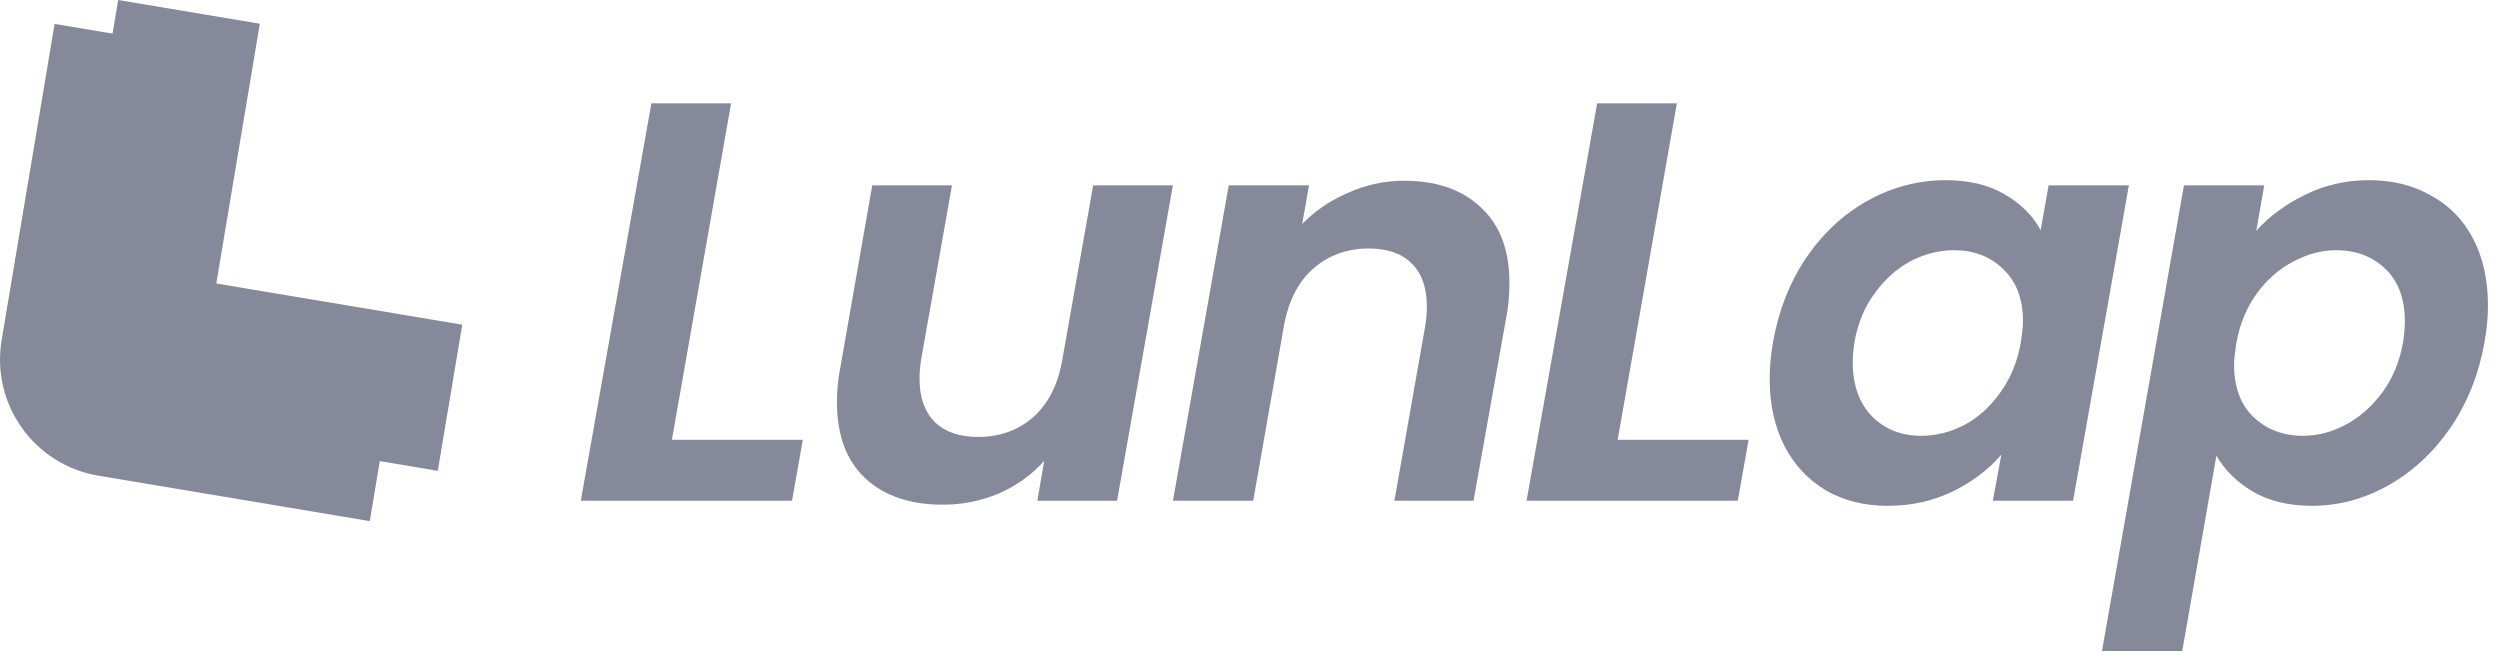
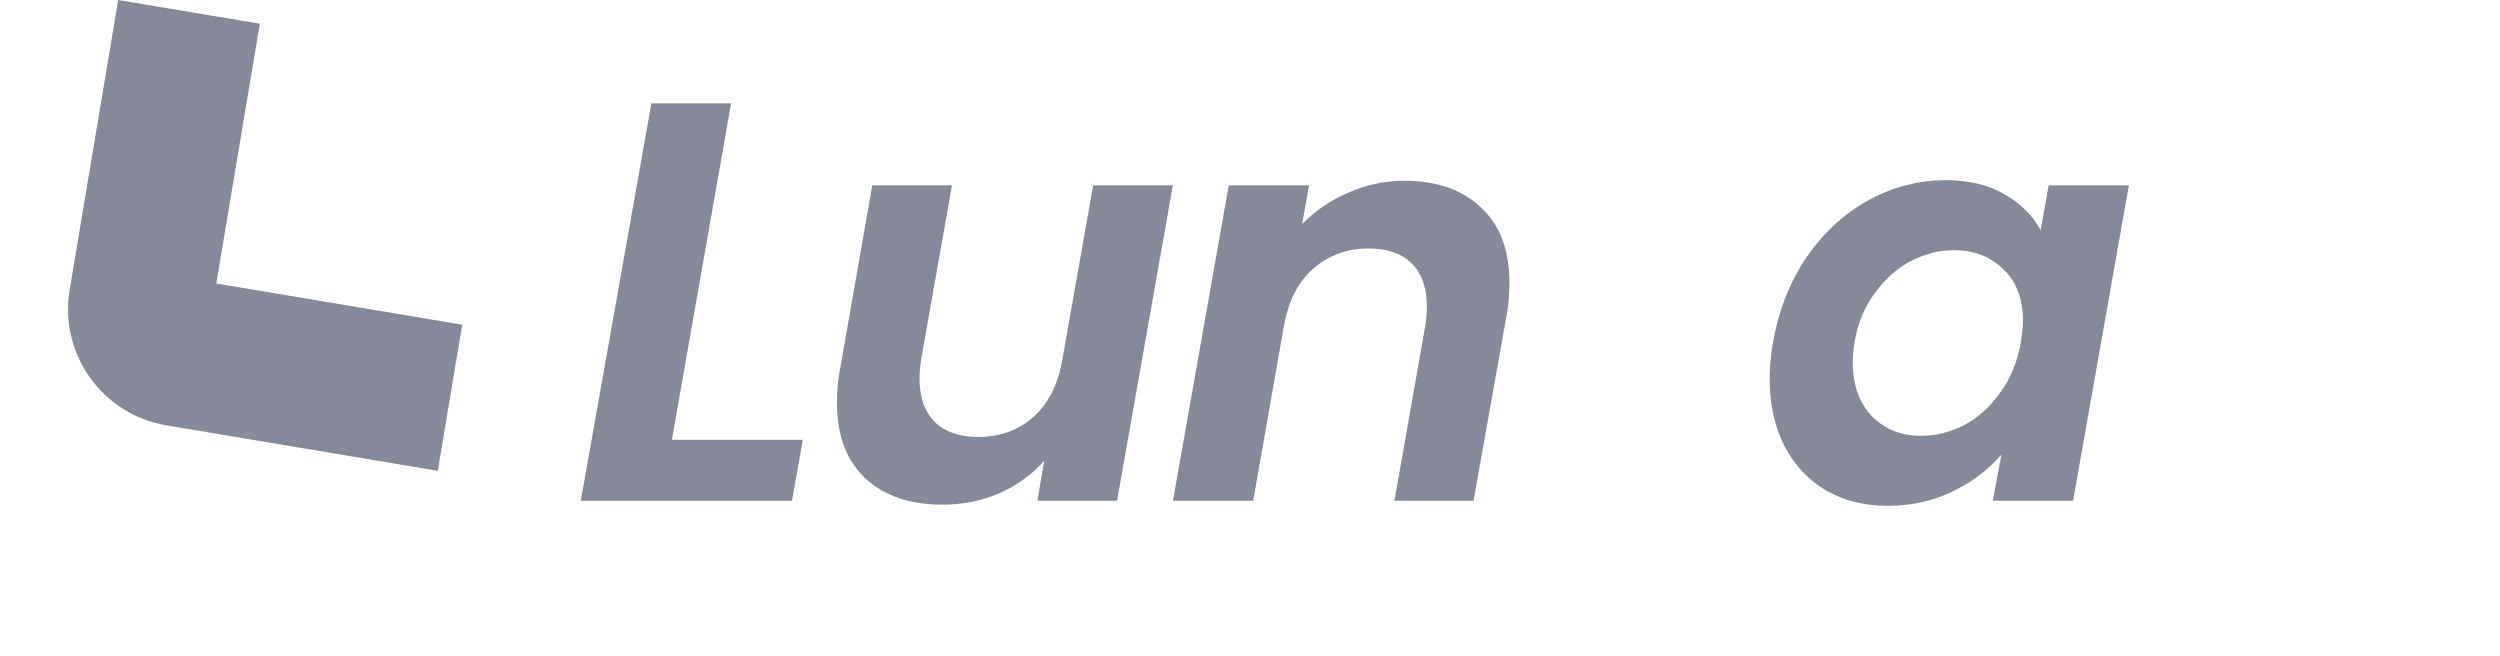
<svg xmlns="http://www.w3.org/2000/svg" width="160" height="42" viewBox="0 0 160 42" fill="none">
  <g opacity="0.5">
    <path d="M43.001 28.147H51.381L50.689 32.045H37.171L41.689 6.613H46.79L43.001 28.147Z" fill="#0C1436" />
    <path d="M75.064 11.86L71.493 32.045H66.392L66.829 29.495C66.052 30.369 65.093 31.061 63.951 31.572C62.809 32.057 61.607 32.3 60.344 32.3C58.255 32.3 56.603 31.742 55.389 30.624C54.174 29.483 53.567 27.867 53.567 25.778C53.567 25.001 53.628 24.309 53.749 23.701L55.826 11.86H60.927L58.959 22.973C58.886 23.41 58.85 23.835 58.85 24.248C58.85 25.438 59.178 26.361 59.834 27.017C60.49 27.649 61.413 27.964 62.603 27.964C63.987 27.964 65.166 27.539 66.137 26.689C67.109 25.815 67.728 24.576 67.996 22.973L69.963 11.86H75.064Z" fill="#0C1436" />
    <path d="M89.862 11.568C91.951 11.568 93.591 12.139 94.781 13.281C95.995 14.398 96.603 16.001 96.603 18.09C96.603 18.868 96.542 19.572 96.42 20.204L94.307 32.045H89.242L91.21 20.896C91.283 20.459 91.319 20.034 91.319 19.621C91.319 18.406 90.991 17.483 90.335 16.852C89.704 16.22 88.793 15.904 87.603 15.904C86.243 15.904 85.077 16.317 84.105 17.143C83.158 17.945 82.526 19.11 82.21 20.641L80.206 32.045H75.069L78.64 11.86H83.777L83.34 14.337C84.166 13.487 85.15 12.819 86.291 12.333C87.433 11.823 88.623 11.568 89.862 11.568Z" fill="#0C1436" />
-     <path d="M103.53 28.147H111.91L111.218 32.045H97.7L102.218 6.613H107.32L103.53 28.147Z" fill="#0C1436" />
    <path d="M113.477 21.88C113.841 19.839 114.558 18.029 115.626 16.451C116.719 14.872 118.043 13.657 119.598 12.807C121.152 11.957 122.792 11.532 124.517 11.532C126.023 11.532 127.286 11.835 128.306 12.443C129.351 13.05 130.116 13.815 130.601 14.738L131.112 11.86H136.249L132.678 32.045H127.541L128.087 29.094C127.286 30.041 126.241 30.831 124.954 31.462C123.691 32.069 122.306 32.373 120.8 32.373C119.318 32.373 118.007 32.045 116.865 31.389C115.723 30.709 114.837 29.762 114.205 28.547C113.574 27.309 113.258 25.875 113.258 24.248C113.258 23.495 113.331 22.706 113.477 21.88ZM129.326 21.953C129.423 21.321 129.472 20.859 129.472 20.568C129.472 19.135 129.047 18.017 128.197 17.216C127.371 16.414 126.326 16.013 125.063 16.013C124.116 16.013 123.193 16.244 122.294 16.706C121.42 17.167 120.654 17.847 119.999 18.746C119.343 19.621 118.906 20.665 118.687 21.88C118.614 22.341 118.578 22.778 118.578 23.191C118.578 24.649 118.991 25.802 119.816 26.653C120.642 27.479 121.687 27.892 122.95 27.892C123.897 27.892 124.82 27.661 125.719 27.199C126.618 26.713 127.383 26.021 128.015 25.122C128.67 24.224 129.108 23.167 129.326 21.953Z" fill="#0C1436" />
-     <path d="M144.401 14.775C145.227 13.852 146.259 13.086 147.498 12.479C148.761 11.848 150.134 11.532 151.615 11.532C153.121 11.532 154.445 11.86 155.587 12.516C156.753 13.147 157.652 14.07 158.283 15.285C158.915 16.499 159.23 17.92 159.23 19.548C159.23 20.301 159.158 21.078 159.012 21.88C158.647 23.944 157.919 25.778 156.826 27.381C155.733 28.96 154.409 30.187 152.854 31.061C151.3 31.936 149.672 32.373 147.972 32.373C146.49 32.373 145.227 32.069 144.182 31.462C143.162 30.855 142.385 30.09 141.85 29.167L139.664 41.664H134.527L139.774 11.86H144.911L144.401 14.775ZM153.801 21.88C153.874 21.394 153.911 20.957 153.911 20.568C153.911 19.135 153.498 18.017 152.672 17.216C151.846 16.414 150.789 16.013 149.502 16.013C148.579 16.013 147.668 16.256 146.769 16.742C145.871 17.204 145.093 17.884 144.437 18.783C143.782 19.681 143.344 20.738 143.126 21.953C143.029 22.584 142.98 23.046 142.98 23.337C142.98 24.77 143.393 25.888 144.219 26.689C145.069 27.491 146.126 27.892 147.389 27.892C148.336 27.892 149.259 27.649 150.158 27.163C151.057 26.677 151.834 25.985 152.49 25.086C153.146 24.187 153.583 23.118 153.801 21.88Z" fill="#0C1436" />
    <path d="M7.564 0L16.628 1.518L13.843 18.144L29.585 20.781L28.019 30.133L10.648 27.223C6.542 26.536 3.771 22.649 4.459 18.543L7.564 0Z" fill="#0C1436" />
-     <path d="M3.494 1.53L12.557 3.048L9.591 20.756L25.333 23.392L23.665 33.353L6.294 30.443C2.188 29.756 -0.583 25.869 0.105 21.763L3.494 1.53Z" fill="#0C1436" />
  </g>
</svg>